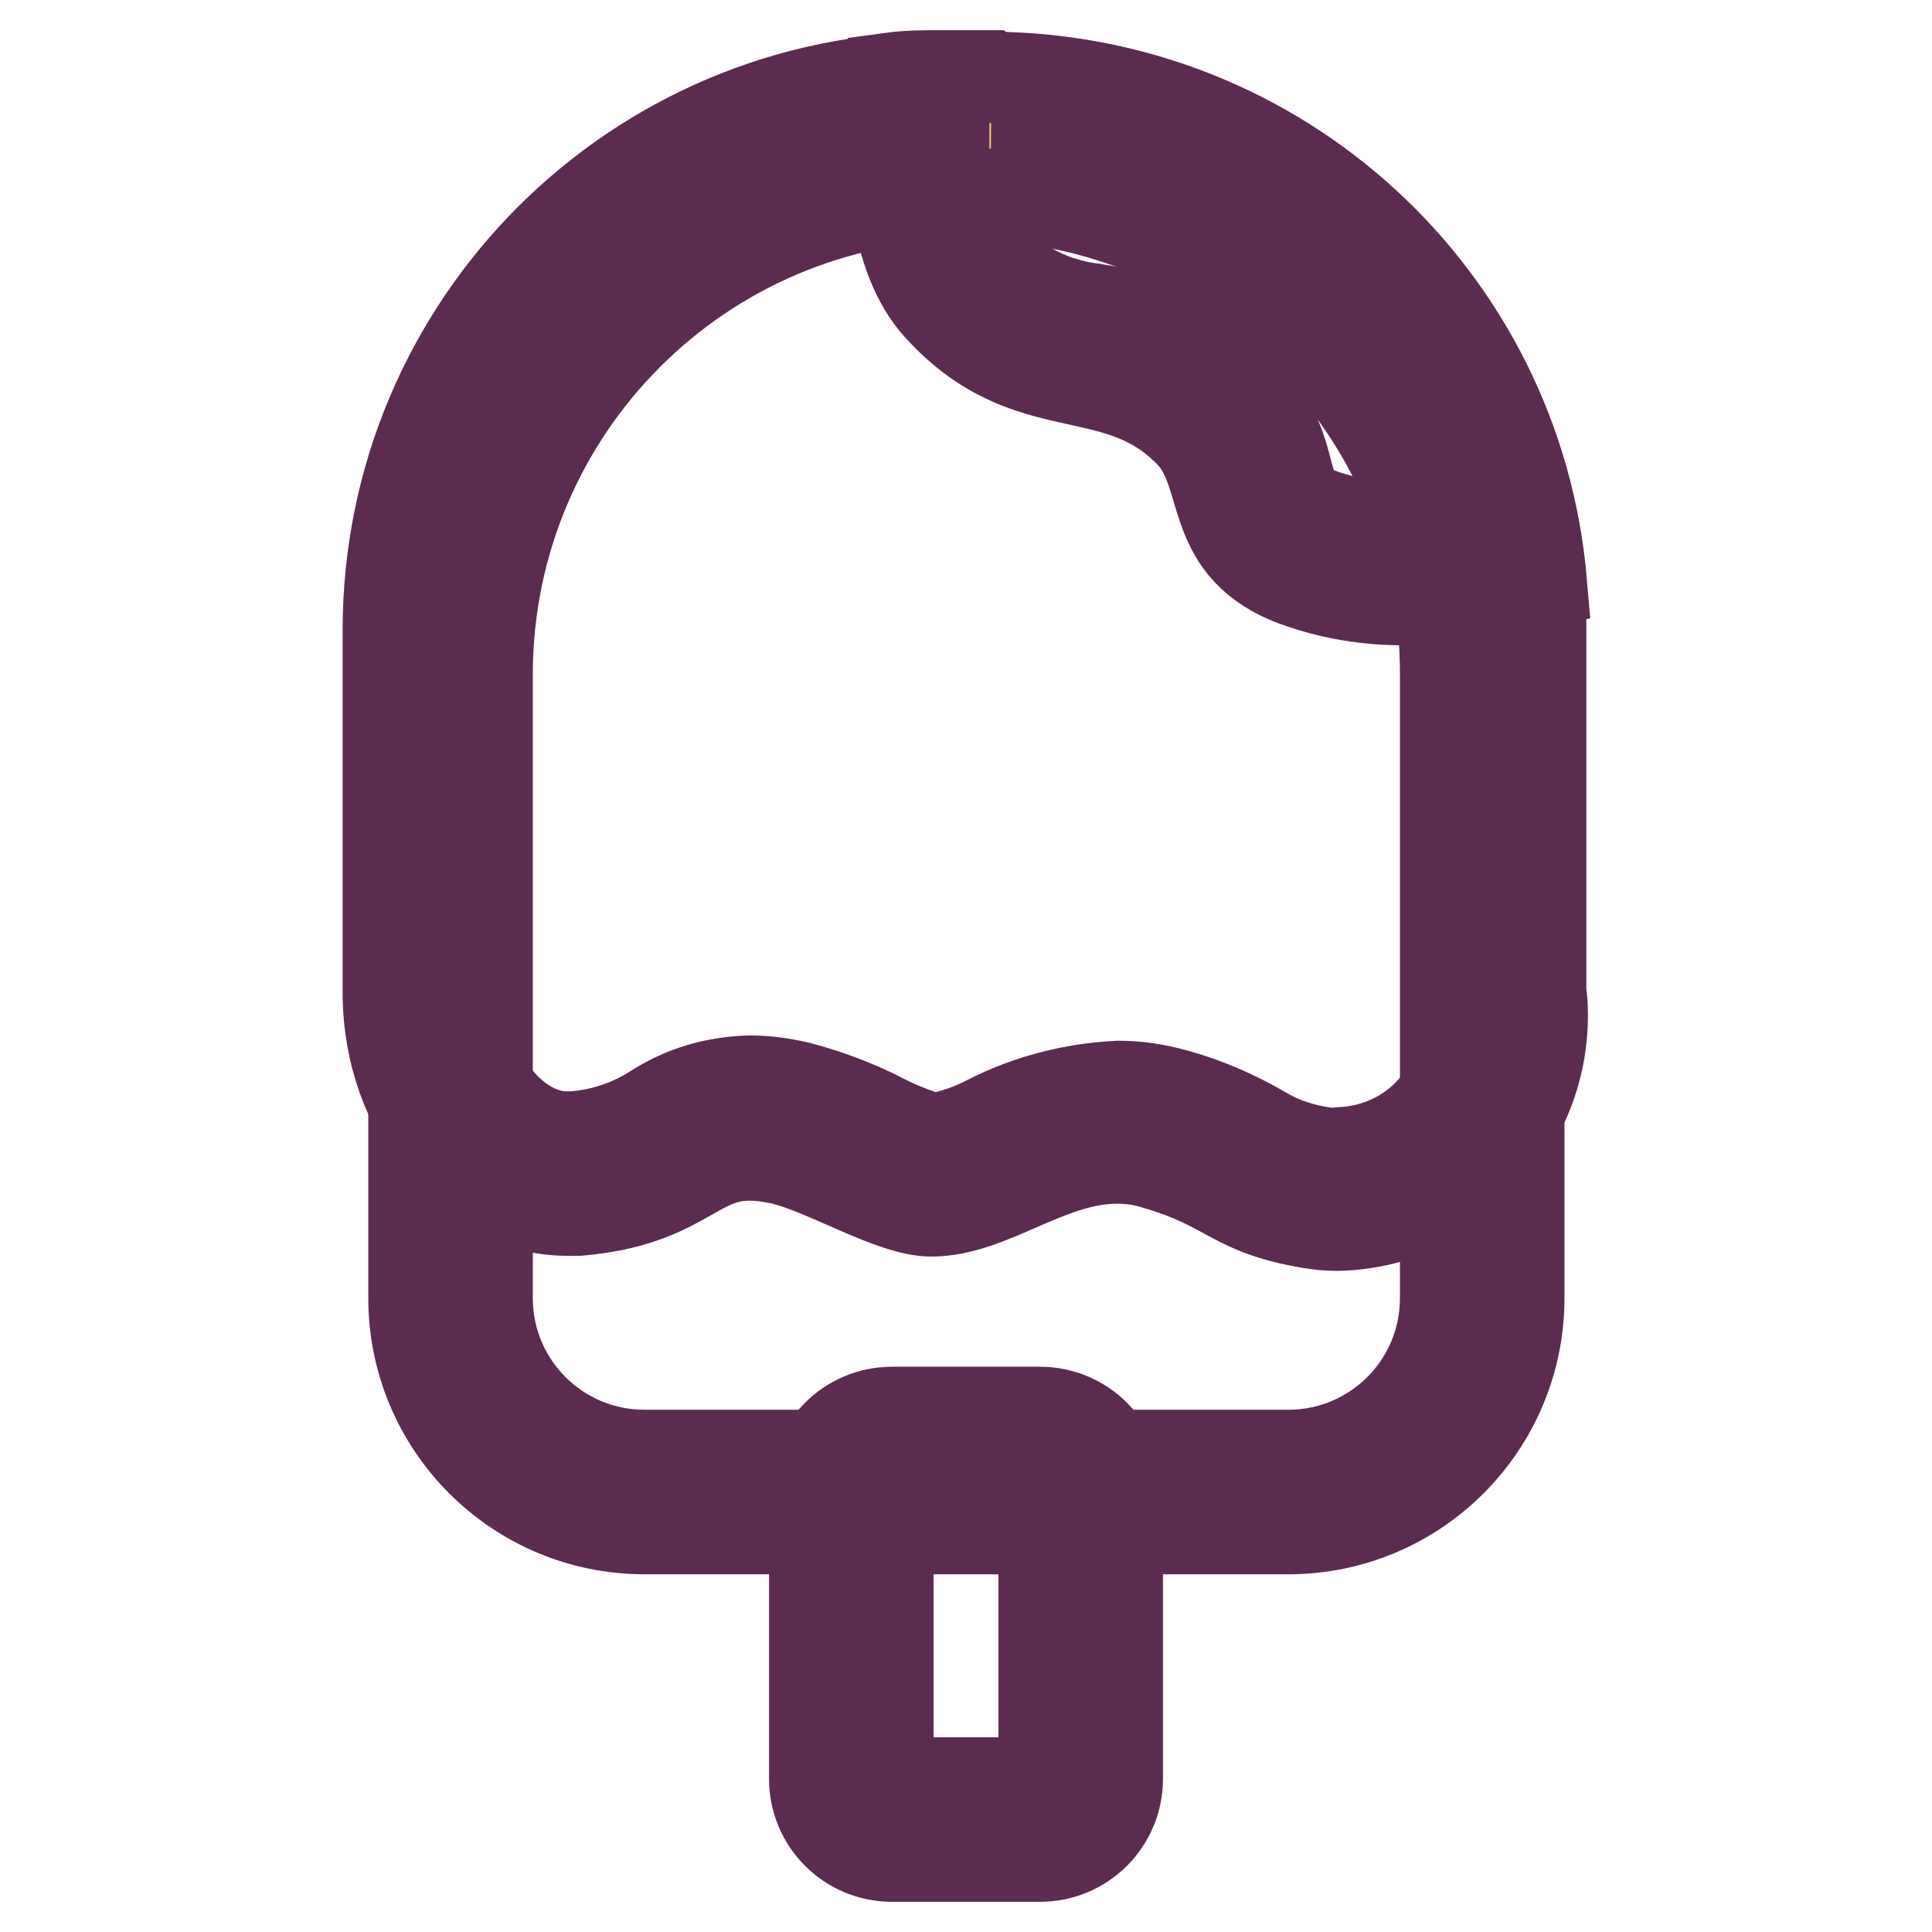
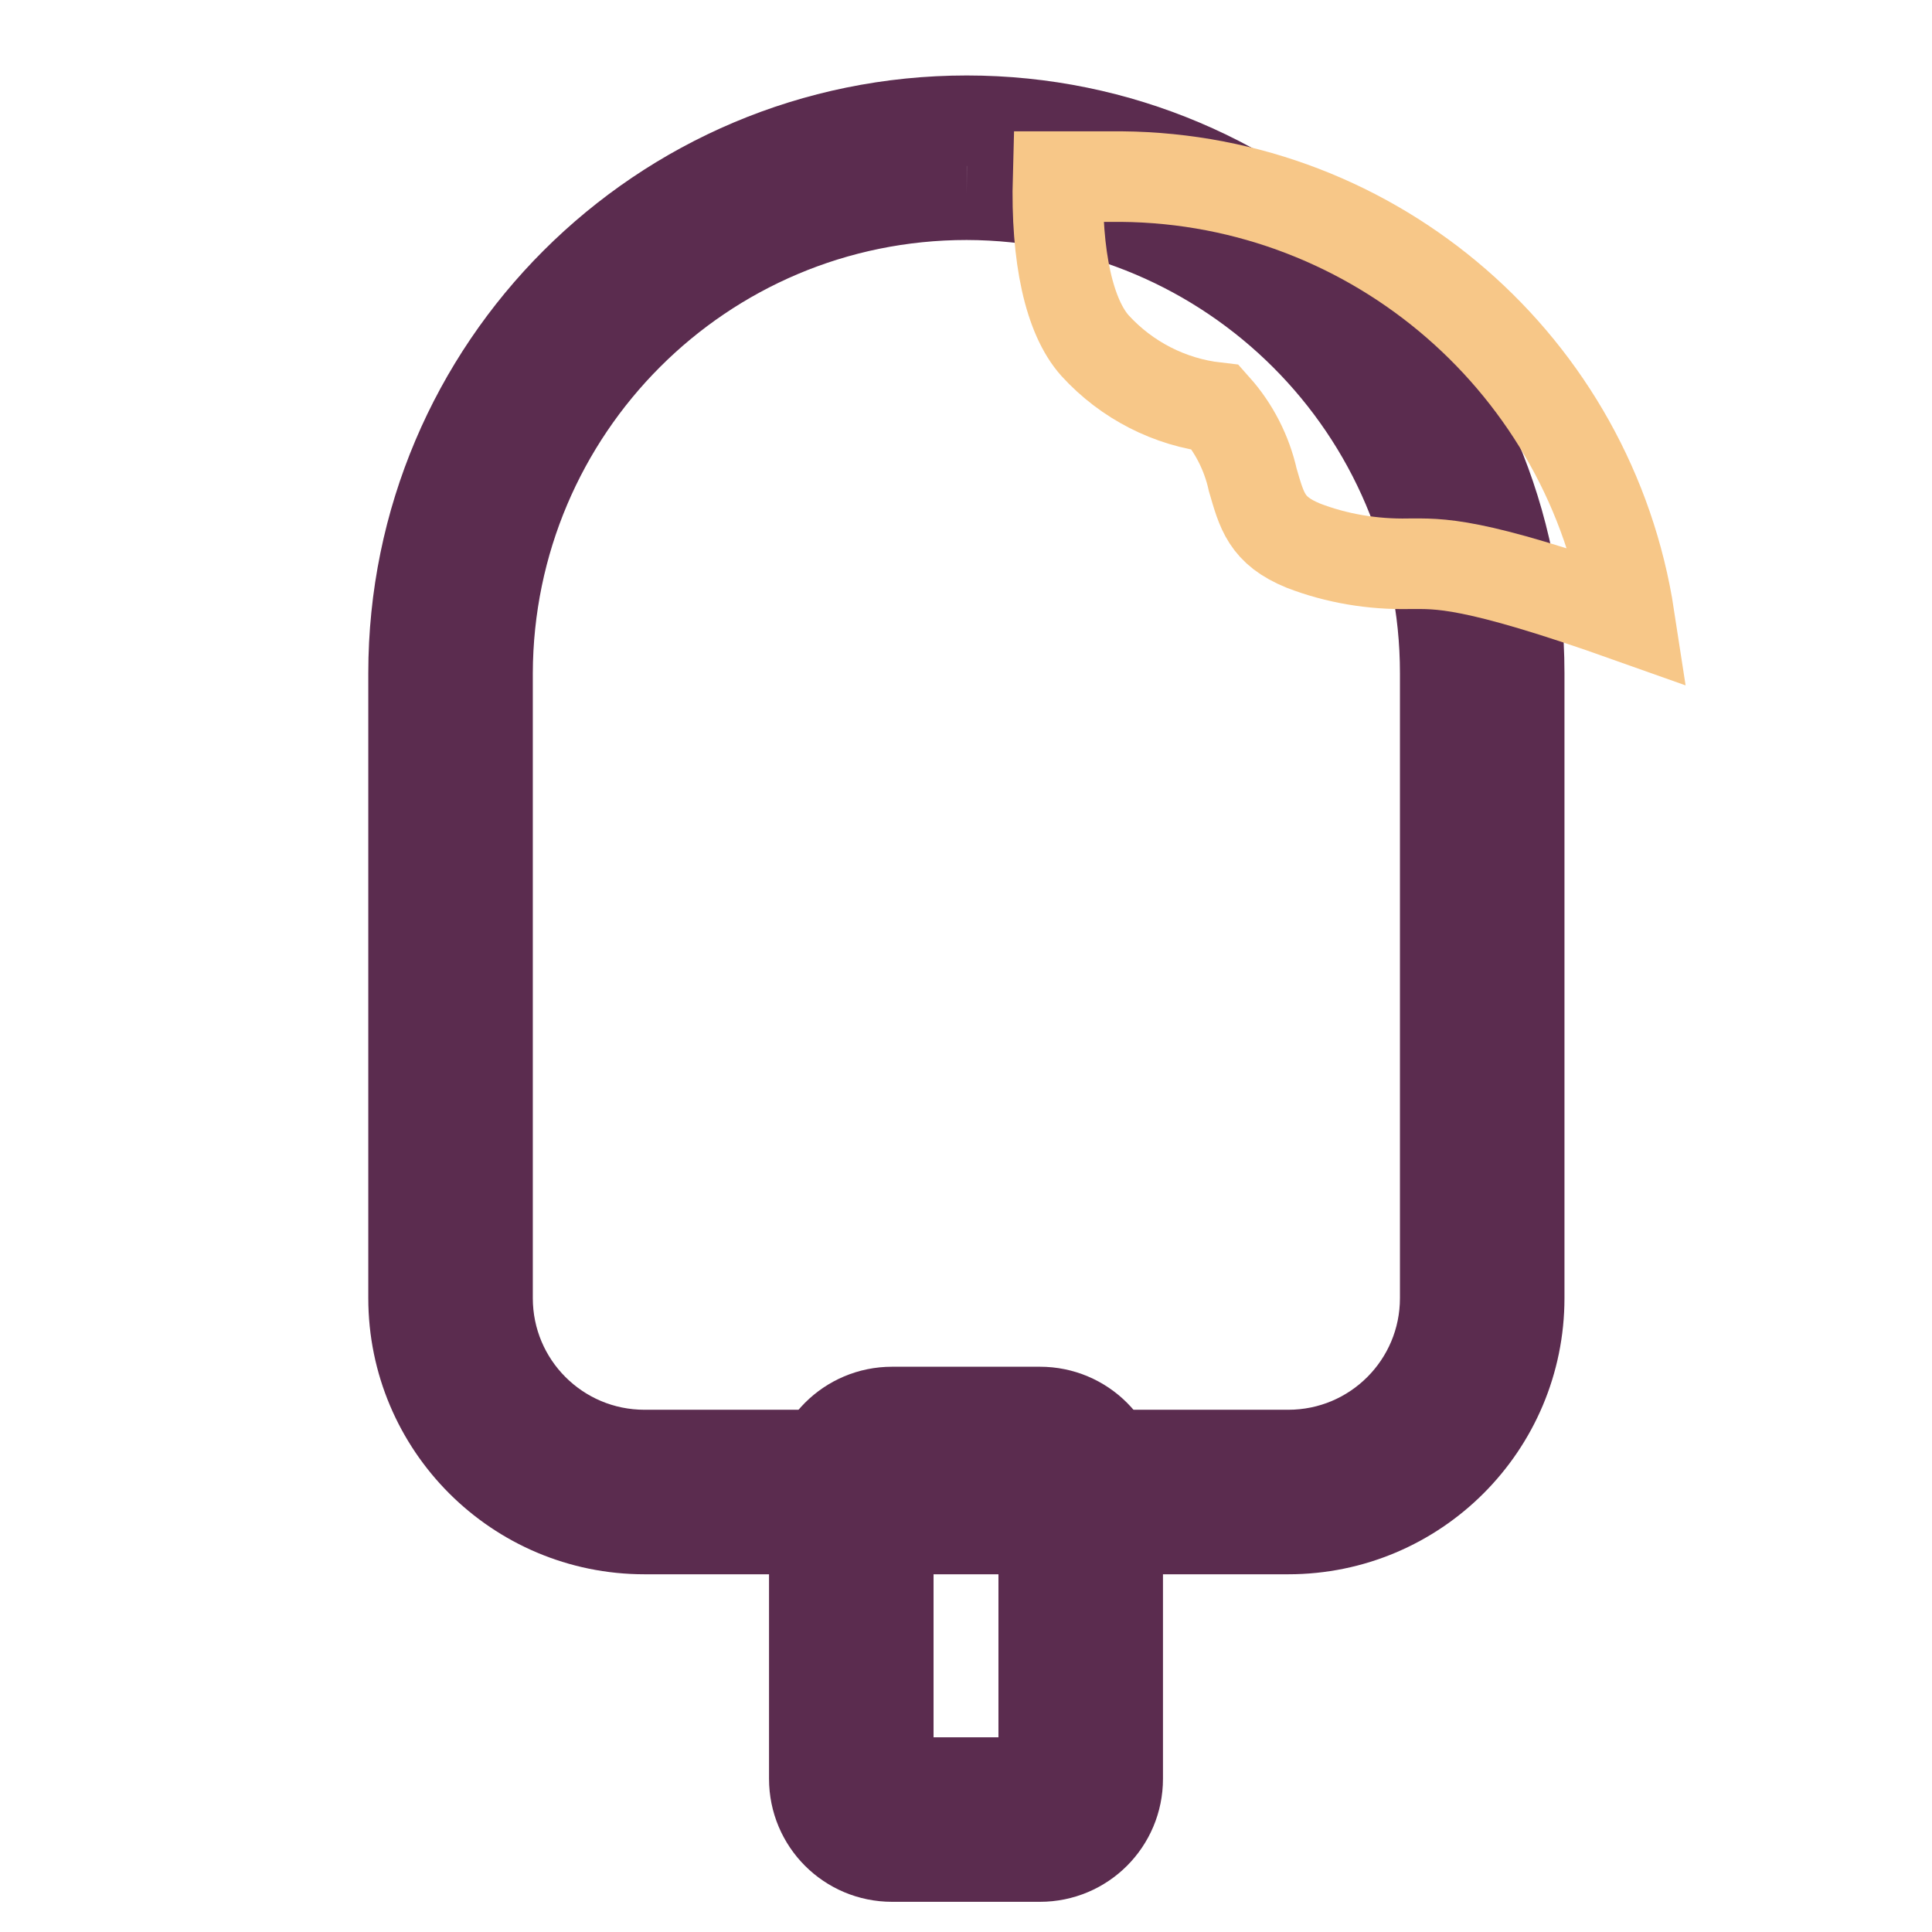
<svg xmlns="http://www.w3.org/2000/svg" version="1.1" x="0px" y="0px" viewBox="0 0 256 256" enable-background="new 0 0 256 256" xml:space="preserve">
  <g>
-     <path stroke-width="12" fill-opacity="0" stroke="#e1506d" d="M112.9,192h30.3v49.1h-30.3V192z" />
    <path stroke-width="12" fill-opacity="0" stroke="#5b2c4f" d="M137.8,196.9c0.3,0,0.5,0.2,0.5,0.5v38.3c0,0.3-0.2,0.5-0.5,0.5h-19.6c-0.3,0-0.5-0.2-0.5-0.5v-38.3 c0-0.3,0.2-0.5,0.5-0.5H137.8 M137.8,187.1h-19.6c-5.7,0-10.3,4.6-10.3,10.3v38.3c0,5.7,4.6,10.3,10.3,10.3h19.6 c5.7,0,10.3-4.6,10.3-10.3v-38.3C148.1,191.7,143.5,187.1,137.8,187.1z" />
-     <path stroke-width="12" fill-opacity="0" stroke="#e1506d" d="M85.4,197.7c-14.2,0-25.7-11.5-25.7-25.7V89.2c-1-37.7,28.8-69.2,66.5-70.2c37.7-1,69.2,28.8,70.2,66.5 c0,1.2,0,2.4,0,3.7V172c0,14.2-11.5,25.7-25.7,25.7H85.4z" />
    <path stroke-width="12" fill-opacity="0" stroke="#5b2c4f" d="M128.1,25.8c35,0.1,63.4,28.4,63.4,63.4V172c0,11.5-9.3,20.8-20.8,20.8l0,0H85.4 c-11.5,0-20.8-9.3-20.8-20.8l0,0V89.2C64.7,54.2,93,25.8,128.1,25.8 M128.1,16c-40.5,0-73.3,32.8-73.3,73.2V172 c0,16.9,13.7,30.6,30.6,30.6h85.3c16.9,0,30.6-13.7,30.6-30.6V89.2C201.3,48.8,168.5,16,128.1,16z" />
-     <path stroke-width="12" fill-opacity="0" stroke="#9cd0a8" d="M177.6,157.6c-0.9,0.1-1.9,0.1-2.8,0c-3.5-0.4-6.8-1.6-9.8-3.4c-3.2-2-6.7-3.6-10.4-4.7 c-2-0.6-4.2-0.9-6.3-0.9c-5.3,0.3-10.6,1.7-15.3,4.1c-2.9,1.5-6.1,2.5-9.4,2.9c-3.3-0.6-6.4-1.7-9.4-3.2c-3-1.5-6.2-2.6-9.5-3.5 c-1.7-0.4-3.5-0.7-5.3-0.7c-3.7,0.1-7.3,1.2-10.4,3.3c-3.8,2.4-8.2,3.8-12.7,4h-1.2c-5-0.2-9.7-2.6-12.8-6.6 c-3.9-4.9-6.1-11-6-17.3v-48c0-37.7,30.6-68.3,68.4-68.4h6.6c37.7,0.1,68.3,30.6,68.3,68.4v48c0.8,6.8-1.4,13.6-6,18.7 C189.5,154.8,183.7,157.4,177.6,157.6L177.6,157.6z" />
-     <path stroke-width="12" fill-opacity="0" stroke="#5b2c4f" d="M131.3,20.1c35,0.1,63.4,28.4,63.4,63.5v48.7c0.6,5.4-1.2,10.8-4.9,14.7c-3.1,3.5-7.5,5.5-12.2,5.7 c-0.7,0.1-1.4,0.1-2.1,0c-2.9-0.4-5.7-1.3-8.2-2.8c-3.6-2.1-7.5-3.8-11.5-4.9c-2.5-0.7-5-1.1-7.6-1.1c-6,0.3-11.9,1.8-17.2,4.5 c-2.3,1.2-4.8,2.1-7.4,2.5c-2.6-0.8-5.1-1.8-7.5-3.1c-3.3-1.6-6.8-2.9-10.3-3.8c-2.1-0.5-4.3-0.8-6.4-0.8c-4.6,0.1-9,1.4-12.8,3.9 c-3.2,2-6.8,3.2-10.6,3.5h-0.9c-6.5,0.1-13.9-7.7-13.9-19.1v-48c0-35,28.4-63.4,63.5-63.5H131.3 M131.3,10.2h-6.6 c-40.5,0-73.3,32.8-73.3,73.3l0,0v48c0,16.2,11.1,28.9,23.7,28.9h1.6c13.7-1.2,15.2-7.3,22.6-7.3c1.4,0,2.8,0.2,4.2,0.5 c6,1.4,14.7,6.9,19.9,6.9c7.9,0,15.5-7,24.6-7c1.7,0,3.3,0.2,4.9,0.7c10.4,3,10.1,6.1,20.8,7.9c1.2,0.2,2.4,0.3,3.6,0.3 c15.4-0.4,27.5-13.2,27.1-28.6c0-0.8-0.1-1.6-0.2-2.3V83.5C204.4,43.1,171.7,10.4,131.3,10.2L131.3,10.2z" />
-     <path stroke-width="12" fill-opacity="0" stroke="#f7c788" d="M186.7,74.7c-4.8,0.1-9.6-0.7-14-2.4c-4.9-2-5.5-4.6-6.7-8.7c-0.8-3.6-2.5-6.9-4.9-9.6 c-4.7-4.5-10.6-7.4-17-8.3c-6.1-0.7-11.8-3.6-16-8.2c-3.4-3.8-5.2-11.7-4.9-22.4h8.4c33.7,0.3,62.2,25.1,67.3,58.4 C194.8,74.3,190.7,74.7,186.7,74.7L186.7,74.7z" />
-     <path stroke-width="12" fill-opacity="0" stroke="#5b2c4f" d="M131.3,20.1c29.5,0.2,55.1,20.6,61.8,49.4c-2.1,0.2-4.3,0.4-6.4,0.4c-4.2,0.1-8.5-0.6-12.4-2.1 c-2.5-1-2.7-1.6-3.8-5.5c-1-4.3-3-8.3-6-11.6c-5.3-5.3-12.2-8.7-19.6-9.8c-5.1-0.6-9.9-2.9-13.4-6.7c-0.9-0.9-3.2-4.4-3.8-14.3h3.4  M131,10h-6.3c-2.2,0-4.4,0-6.6,0.3c-0.5,11.1,0.3,23.9,6.3,30.4c11.9,13.1,23.3,6.5,33.2,16.6c5.4,5.5,2.1,14.7,13.2,19.4 c5.1,2,10.5,2.9,15.9,2.8c5.9-0.1,11.8-0.8,17.6-2.2c-3.2-37.9-34.9-67-72.9-67L131,10z" />
+     <path stroke-width="12" fill-opacity="0" stroke="#f7c788" d="M186.7,74.7c-4.8,0.1-9.6-0.7-14-2.4c-4.9-2-5.5-4.6-6.7-8.7c-0.8-3.6-2.5-6.9-4.9-9.6 c-6.1-0.7-11.8-3.6-16-8.2c-3.4-3.8-5.2-11.7-4.9-22.4h8.4c33.7,0.3,62.2,25.1,67.3,58.4 C194.8,74.3,190.7,74.7,186.7,74.7L186.7,74.7z" />
  </g>
</svg>